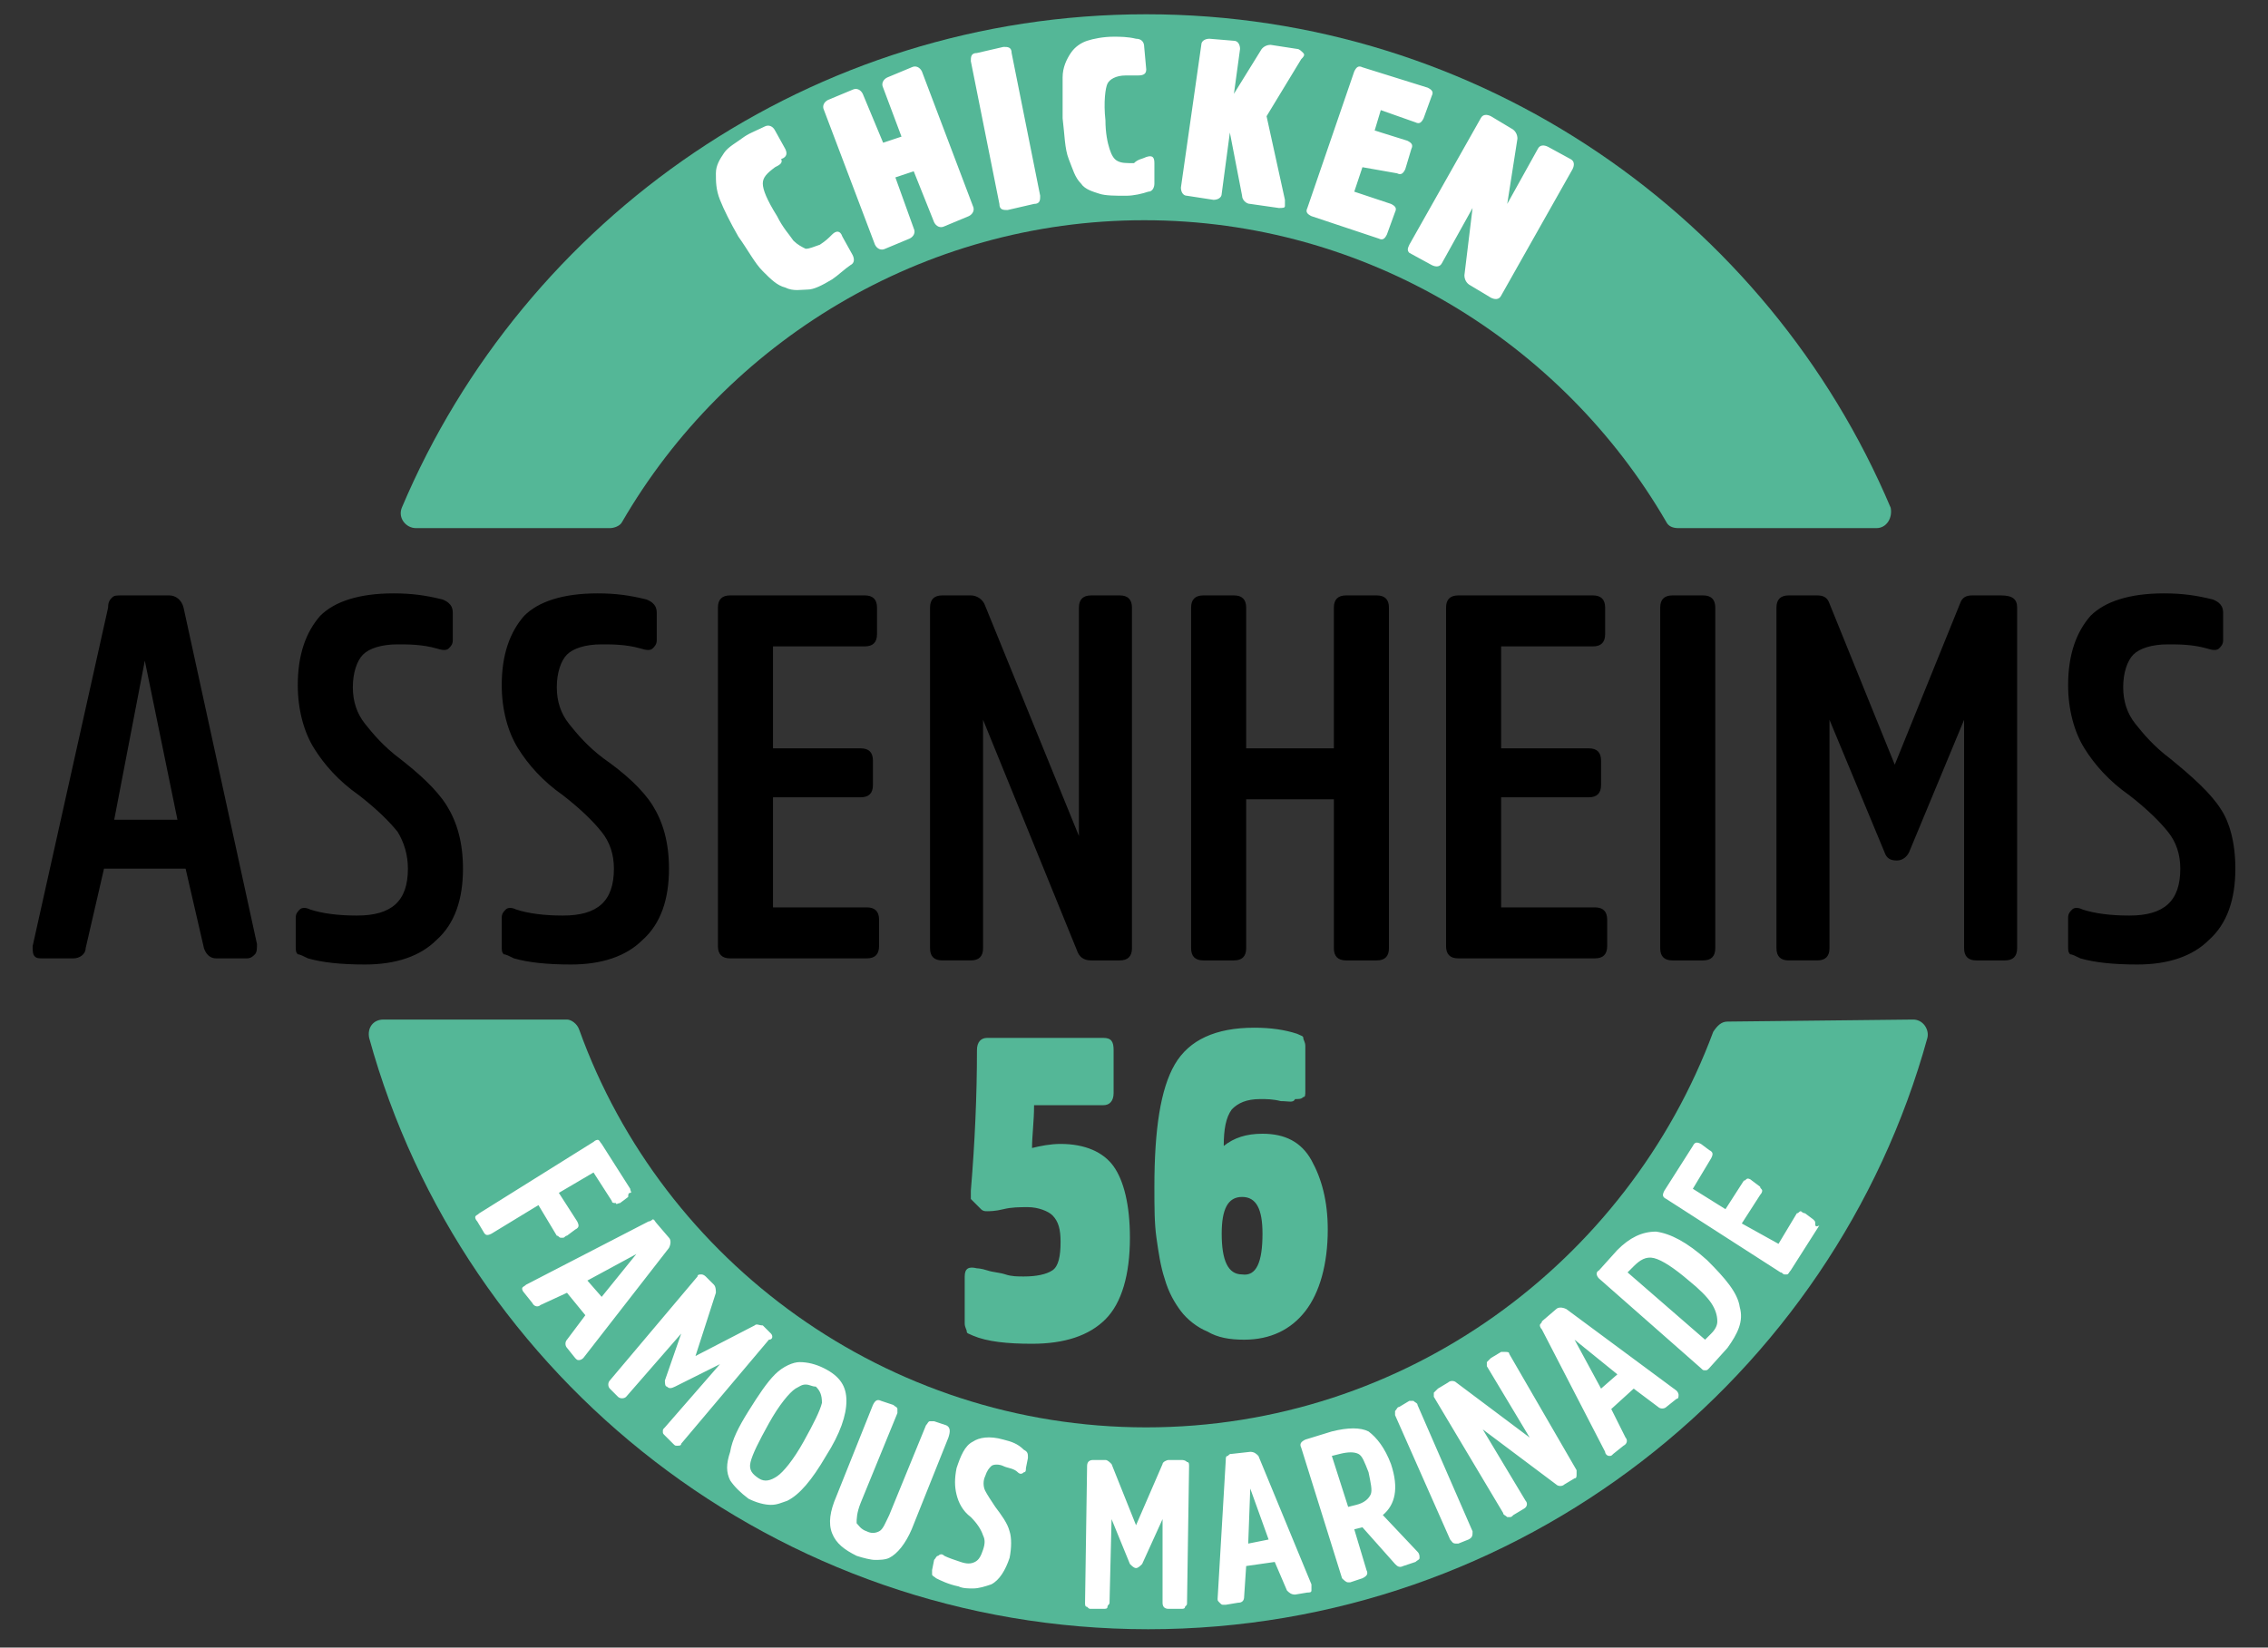
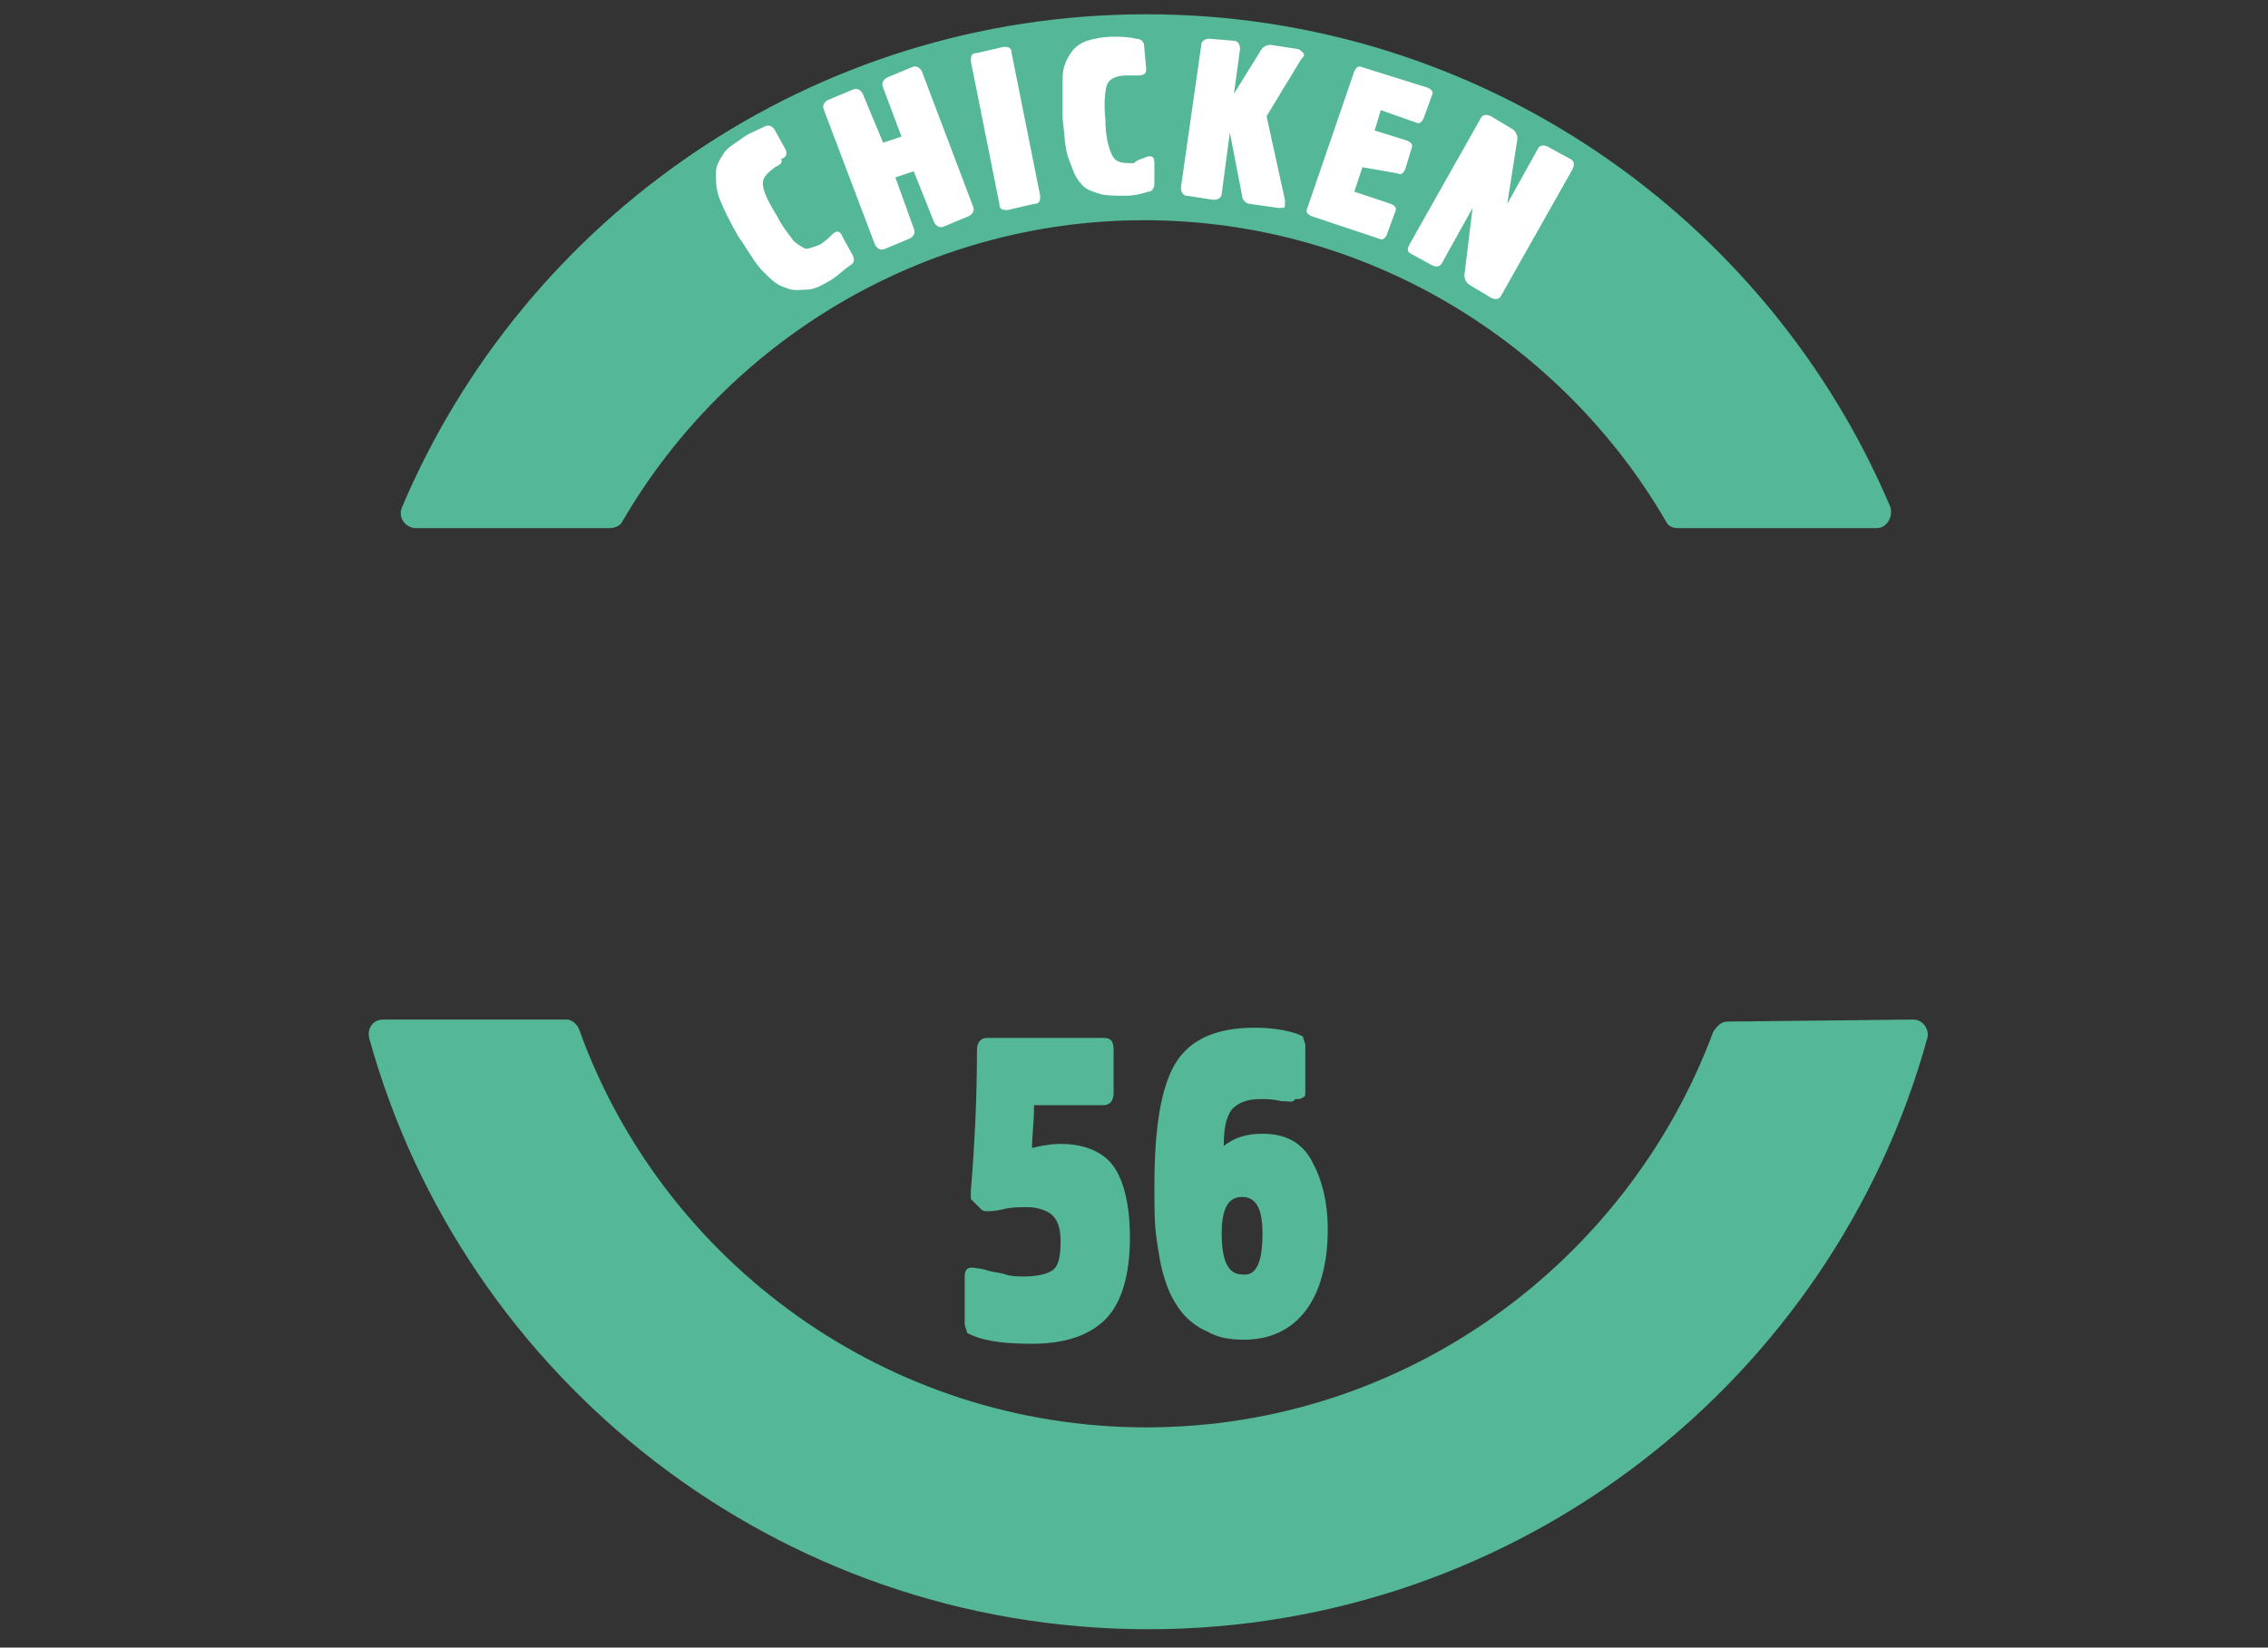
<svg xmlns="http://www.w3.org/2000/svg" version="1.1" id="Capa_1" x="0px" y="0px" width="111.2px" height="80.8px" viewBox="0 0 111.2 80.8" style="enable-background:new 0 0 111.2 80.8;" xml:space="preserve">
  <rect x="0" y="0" width="111.2" height="80.8" fill="#333333" stroke="none" />
  <style type="text/css"> .st0{fill:#54B797;} .st1{fill:#FFFFFF;} </style>
  <path class="st0" d="M84.7,50.1c-0.3,0-0.5,0.2-0.7,0.5C79.8,61.9,68.9,70,56.2,70s-23.7-8.1-27.8-19.5c-0.1-0.3-0.4-0.5-0.6-0.5h-9 c-0.5,0-0.8,0.4-0.7,0.9c4.6,16.7,20,29,38.2,29s33.6-12.3,38.2-29c0.1-0.4-0.2-0.9-0.7-0.9L84.7,50.1L84.7,50.1z" />
  <path class="st0" d="M29.9,25.9c0.2,0,0.5-0.1,0.6-0.3c5.1-8.8,14.7-14.8,25.6-14.8s20.5,6,25.6,14.8c0.1,0.2,0.3,0.3,0.6,0.3H92 c0.5,0,0.8-0.5,0.7-1c-6-14.2-20.1-24.2-36.5-24.2s-30.5,10-36.5,24.2c-0.2,0.5,0.2,1,0.7,1C20.3,25.9,29.9,25.9,29.9,25.9z" />
-   <path d="M9,29.8c-0.1-0.4-0.4-0.6-0.7-0.6H6c-0.3,0-0.4,0-0.5,0.1c-0.1,0.1-0.2,0.2-0.2,0.5L1.6,46.4c0,0.2,0,0.4,0.1,0.5 C1.8,47,1.9,47,2.1,47h1.5c0.3,0,0.6-0.2,0.6-0.5l0.9-3.9h4l0.9,3.9c0.1,0.3,0.3,0.5,0.6,0.5h1.5c0.2,0,0.3-0.1,0.4-0.2 c0.1-0.1,0.1-0.3,0.1-0.5L9,29.8z M8.7,40.2H5.6l1.5-7.8L8.7,40.2z M21.9,39.5c0.5,0.8,0.8,1.8,0.8,3.1c0,1.5-0.4,2.7-1.3,3.5 c-0.8,0.8-2,1.2-3.5,1.2c-1.2,0-2.1-0.1-2.8-0.3c-0.2-0.1-0.4-0.2-0.5-0.2c-0.1-0.1-0.1-0.2-0.1-0.4V45c0-0.2,0.1-0.3,0.2-0.4 c0.1-0.1,0.3-0.1,0.5,0c0.6,0.2,1.4,0.3,2.3,0.3c1.7,0,2.5-0.7,2.5-2.3c0-0.7-0.2-1.3-0.5-1.8c-0.4-0.5-1-1.1-1.9-1.8 c-1-0.7-1.7-1.5-2.2-2.3c-0.5-0.8-0.8-1.9-0.8-3.1c0-1.5,0.4-2.6,1.1-3.4c0.7-0.7,1.9-1.1,3.6-1.1c0.9,0,1.6,0.1,2.4,0.3 c0.5,0.2,0.5,0.5,0.5,0.7v1.3c0,0.2-0.1,0.3-0.2,0.4c-0.1,0.1-0.3,0.1-0.6,0c-0.7-0.2-1.4-0.2-1.9-0.2c-0.8,0-1.4,0.2-1.7,0.5 c-0.3,0.3-0.5,0.9-0.5,1.6c0,0.7,0.2,1.3,0.6,1.8c0.4,0.5,0.9,1.1,1.7,1.7C20.5,37.9,21.4,38.7,21.9,39.5z M32,39.5 c0.5,0.8,0.8,1.8,0.8,3.1c0,1.5-0.4,2.7-1.3,3.5c-0.8,0.8-2,1.2-3.5,1.2c-1.2,0-2.1-0.1-2.8-0.3c-0.2-0.1-0.4-0.2-0.5-0.2 c-0.1-0.1-0.1-0.2-0.1-0.4V45c0-0.2,0.1-0.3,0.2-0.4c0.1-0.1,0.3-0.1,0.5,0c0.6,0.2,1.4,0.3,2.3,0.3c1.7,0,2.5-0.7,2.5-2.3 c0-0.7-0.2-1.3-0.6-1.8c-0.4-0.5-1-1.1-1.9-1.8c-1-0.7-1.7-1.5-2.2-2.3c-0.5-0.8-0.8-1.9-0.8-3.1c0-1.5,0.4-2.6,1.1-3.4 c0.7-0.7,1.9-1.1,3.6-1.1c0.9,0,1.6,0.1,2.4,0.3c0.5,0.2,0.5,0.5,0.5,0.7v1.3c0,0.2-0.1,0.3-0.2,0.4c-0.1,0.1-0.3,0.1-0.6,0 c-0.7-0.2-1.4-0.2-1.9-0.2c-0.8,0-1.4,0.2-1.7,0.5c-0.3,0.3-0.5,0.9-0.5,1.6c0,0.7,0.2,1.3,0.6,1.8c0.4,0.5,0.9,1.1,1.7,1.7 C30.6,37.9,31.5,38.7,32,39.5z M43.1,45.1v1.3c0,0.4-0.2,0.6-0.6,0.6h-6.7c-0.4,0-0.6-0.2-0.6-0.6V29.8c0-0.4,0.2-0.6,0.6-0.6h6.6 c0.4,0,0.6,0.2,0.6,0.6v1.3c0,0.4-0.2,0.6-0.6,0.6h-4.5v5h4.3c0.4,0,0.6,0.2,0.6,0.6v1.2c0,0.4-0.2,0.6-0.6,0.6h-4.3v5.4h4.6 C42.9,44.5,43.1,44.7,43.1,45.1z M55.5,29.8v16.7c0,0.4-0.2,0.6-0.6,0.6h-1.4c-0.4,0-0.6-0.2-0.7-0.5l-4.6-11.3v11.2 c0,0.4-0.2,0.6-0.6,0.6h-1.4c-0.4,0-0.6-0.2-0.6-0.6V29.8c0-0.4,0.2-0.6,0.6-0.6h1.4c0.3,0,0.6,0.2,0.7,0.5l4.6,11.3V29.8 c0-0.4,0.2-0.6,0.6-0.6h1.4C55.3,29.2,55.5,29.4,55.5,29.8z M68.1,29.8v16.7c0,0.4-0.2,0.6-0.6,0.6H66c-0.4,0-0.6-0.2-0.6-0.6v-7.3 h-4.3v7.3c0,0.4-0.2,0.6-0.6,0.6H59c-0.4,0-0.6-0.2-0.6-0.6V29.8c0-0.4,0.2-0.6,0.6-0.6h1.5c0.4,0,0.6,0.2,0.6,0.6v6.9h4.3v-6.9 c0-0.4,0.2-0.6,0.6-0.6h1.5C67.9,29.2,68.1,29.4,68.1,29.8z M78.8,45.1v1.3c0,0.4-0.2,0.6-0.6,0.6h-6.7c-0.4,0-0.6-0.2-0.6-0.6V29.8 c0-0.4,0.2-0.6,0.6-0.6h6.6c0.4,0,0.6,0.2,0.6,0.6v1.3c0,0.4-0.2,0.6-0.6,0.6h-4.5v5h4.3c0.4,0,0.6,0.2,0.6,0.6v1.2 c0,0.4-0.2,0.6-0.6,0.6h-4.3v5.4h4.6C78.6,44.5,78.8,44.7,78.8,45.1z M84.1,29.8v16.7c0,0.4-0.2,0.6-0.6,0.6H82 c-0.4,0-0.6-0.2-0.6-0.6V29.8c0-0.4,0.2-0.6,0.6-0.6h1.5C83.9,29.2,84.1,29.4,84.1,29.8z M98.9,29.8v16.7c0,0.4-0.2,0.6-0.6,0.6 h-1.4c-0.4,0-0.6-0.2-0.6-0.6V35.3l-2.7,6.5c-0.1,0.2-0.3,0.4-0.6,0.4s-0.5-0.1-0.6-0.4l-2.7-6.5v11.2c0,0.4-0.2,0.6-0.6,0.6h-1.4 c-0.4,0-0.6-0.2-0.6-0.6V29.8c0-0.4,0.2-0.6,0.6-0.6h1.4c0.3,0,0.5,0.1,0.6,0.4l3.2,7.9l3.2-7.9c0.1-0.3,0.3-0.4,0.6-0.4h1.4 C98.7,29.2,98.9,29.4,98.9,29.8z M109.6,42.6c0,1.5-0.4,2.7-1.3,3.5c-0.8,0.8-2,1.2-3.5,1.2c-1.2,0-2.1-0.1-2.8-0.3 c-0.2-0.1-0.4-0.2-0.5-0.2c-0.1-0.1-0.1-0.2-0.1-0.4V45c0-0.2,0.1-0.3,0.2-0.4c0.1-0.1,0.3-0.1,0.5,0c0.6,0.2,1.4,0.3,2.3,0.3 c1.7,0,2.5-0.7,2.5-2.3c0-0.7-0.2-1.3-0.6-1.8c-0.4-0.5-1-1.1-1.9-1.8c-1-0.7-1.7-1.5-2.2-2.3c-0.5-0.8-0.8-1.9-0.8-3.1 c0-1.5,0.4-2.6,1.1-3.4c0.7-0.7,1.9-1.1,3.6-1.1c0.9,0,1.6,0.1,2.4,0.3c0.5,0.2,0.5,0.5,0.5,0.7v1.3c0,0.2-0.1,0.3-0.2,0.4 c-0.1,0.1-0.3,0.1-0.6,0c-0.7-0.2-1.4-0.2-1.9-0.2c-0.8,0-1.4,0.2-1.7,0.5c-0.3,0.3-0.5,0.9-0.5,1.6c0,0.7,0.2,1.3,0.6,1.8 c0.4,0.5,0.9,1.1,1.7,1.7c1.1,0.9,2,1.7,2.5,2.5C109.3,40.3,109.6,41.3,109.6,42.6z" />
  <path class="st0" d="M54.2,64.7c-0.8,0.8-2,1.2-3.6,1.2c-1.2,0-2.2-0.1-2.9-0.4c-0.2-0.1-0.3-0.1-0.3-0.2s-0.1-0.2-0.1-0.4v-2.3 c0-0.4,0.2-0.5,0.6-0.4c0,0,0.2,0,0.5,0.1c0.3,0.1,0.6,0.1,0.9,0.2s0.6,0.1,0.9,0.1c0.6,0,1.1-0.1,1.4-0.3c0.3-0.2,0.4-0.7,0.4-1.4 c0-0.6-0.1-1-0.4-1.3c-0.2-0.2-0.7-0.4-1.2-0.4c-0.4,0-0.8,0-1.2,0.1c-0.4,0.1-0.7,0.1-0.8,0.1c-0.1,0-0.2,0-0.3-0.1L47.8,59 c-0.1-0.1-0.2-0.2-0.2-0.2c0-0.1,0-0.2,0-0.4c0.2-2.4,0.3-4.7,0.3-6.9c0-0.4,0.2-0.6,0.5-0.6h5.7c0.4,0,0.5,0.2,0.5,0.6v2.1 c0,0.4-0.2,0.6-0.5,0.6h-3.4c0,0.8-0.1,1.5-0.1,2.1c0.4-0.1,0.9-0.2,1.4-0.2c1.2,0,2.1,0.4,2.6,1.1s0.8,1.9,0.8,3.5 C55.4,62.5,55,63.9,54.2,64.7z M62.8,54c-0.4-0.1-0.7-0.1-1-0.1c-0.7,0-1.1,0.2-1.4,0.5c-0.3,0.4-0.4,1-0.4,1.8 c0.5-0.4,1.1-0.6,1.9-0.6c1.1,0,1.9,0.4,2.4,1.3c0.5,0.9,0.8,2,0.8,3.4c0,1.7-0.4,3.1-1.1,4c-0.7,0.9-1.7,1.4-3,1.4 c-0.7,0-1.3-0.1-1.8-0.4c-0.5-0.2-1-0.6-1.3-1c-0.3-0.4-0.6-0.9-0.8-1.6c-0.2-0.6-0.3-1.3-0.4-2c-0.1-0.7-0.1-1.5-0.1-2.5 c0-2.8,0.3-4.8,1-6c0.7-1.2,2-1.8,3.9-1.8c0.8,0,1.5,0.1,2.1,0.3c0.2,0.1,0.3,0.1,0.3,0.2s0.1,0.2,0.1,0.4v2.2c0,0.2,0,0.3-0.1,0.3 c-0.1,0.1-0.2,0.1-0.4,0.1C63.4,54.1,63.2,54,62.8,54z M61.9,60.5c0-1.2-0.3-1.8-1-1.8s-1,0.6-1,1.8c0,1.3,0.3,2,1,2 C61.6,62.6,61.9,61.9,61.9,60.5z" />
-   <path class="st1" d="M26.4,59.1l-2.3,1.4c-0.2,0.1-0.3,0.1-0.4-0.1l-0.3-0.5c-0.1-0.1-0.1-0.2-0.1-0.2c0-0.1,0.1-0.1,0.2-0.2 l5.6-3.5c0.1-0.1,0.2-0.1,0.2-0.1c0.1,0,0.1,0.1,0.2,0.2l1.4,2.2c0,0.1,0.1,0.2,0,0.2s-0.1,0.1-0.1,0.2L30.4,59 c-0.1,0-0.2,0.1-0.2,0C30.1,59,30,59,30,58.9l-0.9-1.4l-1.7,1l0.9,1.4c0.1,0.2,0.1,0.3-0.1,0.4l-0.4,0.3c-0.1,0-0.1,0.1-0.2,0.1 c0,0,0,0-0.1,0c-0.1,0-0.1-0.1-0.2-0.1L26.4,59.1z M32.8,61.2l-4.2,5.4c-0.1,0.1-0.2,0.1-0.2,0.1c0,0,0,0,0,0c-0.1,0-0.1,0-0.2-0.1 l-0.4-0.5c-0.1-0.1-0.1-0.3,0-0.4l0.9-1.2l-0.9-1.1L26.5,64c-0.1,0.1-0.3,0.1-0.4-0.1l-0.4-0.5c-0.1-0.1-0.1-0.2-0.1-0.2 c0-0.1,0.1-0.1,0.2-0.2l6-3.1c0.1,0,0.2-0.1,0.2-0.1c0.1,0,0.1,0.1,0.2,0.2l0.6,0.7C32.9,60.8,32.9,61,32.8,61.2z M28.8,62.8 l0.7,0.8l1.7-2.1L28.8,62.8z M37.8,65.4l-0.4-0.4C37.2,65,37.1,64.9,37,65l-2.9,1.5l1-3.1c0-0.1,0-0.3-0.1-0.4l-0.4-0.4 c-0.1-0.1-0.2-0.1-0.2-0.1c-0.1,0-0.2,0-0.2,0.1l-4.3,5.1c-0.1,0.1-0.1,0.3,0,0.4l0.4,0.4c0.1,0.1,0.3,0.1,0.4,0l2.7-3.1l-0.8,2.3 c0,0.1,0,0.3,0.1,0.3c0.1,0.1,0.2,0.1,0.4,0l2.2-1.1l-2.7,3.1c-0.1,0.1-0.1,0.1-0.1,0.2s0,0.1,0.1,0.2l0.4,0.4 c0.1,0.1,0.1,0.1,0.2,0.1c0.1,0,0.2,0,0.2-0.1l4.3-5.1C37.9,65.7,37.9,65.5,37.8,65.4z M41.5,68.7c0,0.7-0.3,1.6-1,2.7 c-0.7,1.2-1.3,1.9-1.9,2.2c-0.3,0.1-0.5,0.2-0.8,0.2c-0.3,0-0.7-0.1-1.1-0.3c-0.4-0.3-0.7-0.6-0.9-0.9c-0.2-0.4-0.2-0.8,0-1.4 c0.1-0.6,0.4-1.2,0.9-2c0.5-0.8,0.9-1.4,1.3-1.8c0.4-0.4,0.9-0.6,1.2-0.6c0.4,0,0.8,0.1,1.2,0.3C41.2,67.5,41.5,68,41.5,68.7z M39.5,67.9c-0.2,0-0.3,0.1-0.5,0.2c-0.3,0.2-0.8,0.8-1.3,1.7c-0.5,0.9-0.8,1.5-0.9,1.9c-0.1,0.4,0.1,0.6,0.4,0.8 c0.3,0.2,0.6,0.1,0.9-0.1c0.3-0.2,0.8-0.8,1.3-1.7c0.5-0.9,0.8-1.5,0.9-1.9c0-0.4-0.1-0.6-0.3-0.8C39.8,68,39.7,67.9,39.5,67.9z M46.4,69.9l-0.6-0.2c-0.1,0-0.2,0-0.2,0c-0.1,0-0.1,0.1-0.2,0.2l-1.8,4.4c-0.2,0.4-0.3,0.7-0.5,0.8c-0.2,0.1-0.4,0.1-0.6,0 c-0.3-0.1-0.4-0.3-0.5-0.4c0-0.2,0-0.5,0.2-1l1.8-4.4c0-0.1,0-0.2,0-0.2c0-0.1-0.1-0.1-0.2-0.2l-0.6-0.2c-0.2-0.1-0.3,0-0.4,0.2 l-1.8,4.5c-0.3,0.7-0.4,1.3-0.2,1.8c0.2,0.5,0.6,0.8,1.2,1.1c0.3,0.1,0.7,0.2,0.9,0.2c0.2,0,0.5,0,0.7-0.1c0.4-0.2,0.8-0.7,1.1-1.4 l1.8-4.5C46.6,70.2,46.6,70,46.4,69.9z M49.2,70.6c-0.7-0.2-1.2-0.1-1.5,0.1c-0.4,0.2-0.6,0.7-0.8,1.3c-0.1,0.5-0.1,0.9,0,1.3 c0.1,0.4,0.3,0.8,0.7,1.1c0.3,0.3,0.5,0.6,0.6,0.9c0.1,0.2,0.1,0.4,0,0.7c-0.1,0.3-0.2,0.5-0.4,0.6c-0.2,0.1-0.4,0.1-0.7,0 c-0.3-0.1-0.6-0.2-0.8-0.3c-0.1-0.1-0.2-0.1-0.3,0c-0.1,0-0.1,0.1-0.2,0.2l-0.1,0.5c0,0.1,0,0.2,0,0.2c0,0.1,0.1,0.1,0.2,0.2 c0.2,0.1,0.6,0.3,1.1,0.4c0.2,0.1,0.5,0.1,0.7,0.1c0.3,0,0.6-0.1,0.9-0.2c0.4-0.2,0.7-0.7,0.9-1.3c0.1-0.5,0.1-1,0-1.3 c-0.1-0.4-0.4-0.8-0.7-1.2c-0.2-0.3-0.4-0.6-0.5-0.8c-0.1-0.2-0.1-0.5,0-0.7c0.1-0.3,0.2-0.4,0.3-0.5c0.1-0.1,0.4-0.1,0.6,0 c0.2,0.1,0.5,0.1,0.7,0.3c0.1,0.1,0.2,0.1,0.3,0c0.1,0,0.1-0.1,0.1-0.2l0.1-0.5c0-0.2,0-0.3-0.2-0.4C49.9,70.8,49.6,70.7,49.2,70.6z M57.9,71.6l-0.6,0c0,0,0,0,0,0c-0.1,0-0.3,0.1-0.3,0.2l-1.3,3l-1.2-3c-0.1-0.1-0.2-0.2-0.3-0.2l-0.6,0c-0.2,0-0.3,0.1-0.3,0.3 l-0.1,6.7c0,0.1,0,0.2,0.1,0.2c0.1,0.1,0.1,0.1,0.2,0.1l0.6,0c0.1,0,0.2,0,0.2-0.1s0.1-0.1,0.1-0.2l0.1-4.1l0.9,2.2 c0.1,0.1,0.2,0.2,0.3,0.2c0.1,0,0.2-0.1,0.3-0.2l1-2.2L57,78.6c0,0.2,0.1,0.3,0.3,0.3l0.6,0c0,0,0,0,0,0c0.1,0,0.2,0,0.2-0.1 c0.1-0.1,0.1-0.1,0.1-0.2l0.1-6.7c0-0.1,0-0.2-0.1-0.2C58.1,71.6,58,71.6,57.9,71.6z M64.3,77.7c0,0.1,0,0.2,0,0.3 c0,0.1-0.1,0.1-0.2,0.1l-0.6,0.1c-0.2,0-0.3-0.1-0.4-0.2l-0.6-1.4l-1.4,0.2L61,78.3c0,0.2-0.1,0.3-0.3,0.3l-0.6,0.1c0,0,0,0-0.1,0 c-0.1,0-0.1,0-0.2-0.1c-0.1-0.1-0.1-0.1-0.1-0.2l0.4-6.8c0-0.1,0-0.2,0.1-0.2c0.1-0.1,0.1-0.1,0.2-0.1l0.9-0.1 c0.2,0,0.3,0.1,0.4,0.2L64.3,77.7z M61.3,73l-0.1,2.7l1-0.2L61.3,73z M69.5,76.1c0.1,0.1,0.1,0.2,0.1,0.3c0,0.1-0.1,0.1-0.2,0.2 l-0.6,0.2c-0.2,0.1-0.3,0-0.4-0.1l-1.6-1.8L66.4,75l0.6,2c0.1,0.2,0,0.3-0.2,0.4l-0.6,0.2c0,0-0.1,0-0.1,0c-0.1,0-0.2-0.1-0.3-0.2 l-2-6.4c-0.1-0.2,0-0.3,0.2-0.4l1.3-0.4c0.8-0.2,1.4-0.2,1.8,0c0.4,0.3,0.8,0.8,1.1,1.6c0.4,1.2,0.2,2-0.4,2.5L69.5,76.1z M65.7,71.3l-0.4,0.1l0.8,2.5l0.4-0.1c0.4-0.1,0.6-0.3,0.7-0.5c0.1-0.2,0-0.6-0.1-1.1c-0.2-0.5-0.3-0.8-0.5-0.9 C66.4,71.2,66.1,71.2,65.7,71.3z M69.5,68.9c0-0.1-0.1-0.1-0.2-0.2c-0.1,0-0.1,0-0.2,0L68.6,69c-0.1,0-0.1,0.1-0.2,0.2 c0,0.1,0,0.2,0,0.2l2.7,6.1c0.1,0.1,0.1,0.2,0.3,0.2c0,0,0.1,0,0.1,0l0.5-0.2c0.2-0.1,0.2-0.2,0.2-0.4L69.5,68.9z M74,66.4 c0-0.1-0.1-0.1-0.2-0.1c-0.1,0-0.2,0-0.2,0l-0.5,0.3c-0.1,0.1-0.1,0.1-0.2,0.2c0,0.1,0,0.2,0,0.2l2.1,3.5l-3.6-2.7 c-0.1-0.1-0.3-0.1-0.4,0l-0.5,0.3c-0.1,0.1-0.1,0.1-0.2,0.2c0,0.1,0,0.2,0,0.2l3.4,5.7c0,0.1,0.1,0.1,0.2,0.2c0,0,0,0,0.1,0 c0.1,0,0.1,0,0.2-0.1l0.5-0.3c0.2-0.1,0.2-0.3,0.1-0.4l-2.1-3.5l3.6,2.7c0.1,0.1,0.3,0.1,0.4,0l0.5-0.3c0.1,0,0.1-0.1,0.1-0.2 c0-0.1,0-0.2,0-0.2L74,66.4z M82.2,68.2c0.1,0.1,0.1,0.2,0.1,0.2c0,0.1,0,0.2-0.1,0.2l-0.5,0.4c-0.1,0.1-0.3,0.1-0.4,0l-1.2-0.9 L79,69.1l0.7,1.4c0.1,0.1,0.1,0.3-0.1,0.4l-0.5,0.4c-0.1,0.1-0.1,0.1-0.2,0.1c0,0,0,0,0,0c-0.1,0-0.2-0.1-0.2-0.2l-3.1-6 c-0.1-0.1-0.1-0.2-0.1-0.2c0-0.1,0.1-0.1,0.1-0.2l0.7-0.6c0.1-0.1,0.3-0.1,0.5,0L82.2,68.2z M77.2,65.7l1.3,2.4l0.8-0.7L77.2,65.7z M85.3,64.1c0.2,0.7-0.1,1.3-0.6,2l-0.9,1c-0.1,0.1-0.1,0.1-0.2,0.1c0,0,0,0,0,0c-0.1,0-0.1,0-0.2-0.1l-5-4.4 c-0.1-0.1-0.2-0.3,0-0.4l0.9-1c0.6-0.6,1.2-0.9,1.9-0.9c0.7,0.1,1.5,0.5,2.5,1.4C84.6,62.7,85.2,63.4,85.3,64.1z M83.9,63.9 c-0.2-0.3-0.6-0.7-1.1-1.1c-0.7-0.6-1.3-1-1.7-1.1c-0.4-0.1-0.7,0.1-1,0.4l-0.3,0.3l3.8,3.3l0.3-0.3c0.2-0.2,0.3-0.4,0.3-0.6 C84.2,64.5,84.1,64.2,83.9,63.9z M88.9,59.8l-0.4-0.3c-0.1,0-0.2-0.1-0.2-0.1c-0.1,0-0.1,0.1-0.2,0.1l-0.9,1.5L85.4,60l0.9-1.4 c0.1-0.1,0.1-0.2,0.1-0.2c0-0.1-0.1-0.1-0.1-0.2l-0.4-0.3c-0.1-0.1-0.2-0.1-0.2-0.1c-0.1,0-0.1,0.1-0.2,0.1l-0.9,1.4l-1.6-1l0.9-1.5 c0.1-0.2,0.1-0.3-0.1-0.4l-0.4-0.3c-0.2-0.1-0.3-0.1-0.4,0.1l-1.4,2.2c-0.1,0.2-0.1,0.3,0.1,0.4l5.6,3.6c0.1,0,0.1,0.1,0.2,0.1 c0,0,0,0,0.1,0c0.1,0,0.1-0.1,0.2-0.2l1.4-2.2C89,60.2,89,60.1,89,60C89,59.9,89,59.9,88.9,59.8z" />
  <path class="st1" d="M40.8,11.5c0.2-0.2,0.4-0.2,0.5,0.1l0.5,0.9c0.1,0.2,0.1,0.4-0.1,0.5c-0.3,0.2-0.6,0.5-0.9,0.7 c-0.5,0.3-0.9,0.5-1.2,0.5s-0.7,0.1-1.1-0.1c-0.4-0.1-0.7-0.4-1.1-0.8s-0.7-1-1.2-1.7c-0.4-0.7-0.7-1.3-0.9-1.8 c-0.2-0.5-0.2-0.9-0.2-1.3c0-0.4,0.2-0.7,0.4-1s0.6-0.5,1-0.8c0.3-0.2,0.6-0.3,1-0.5c0.2-0.1,0.4,0,0.5,0.2l0.5,0.9 c0.1,0.2,0.1,0.4-0.2,0.5C38.4,8,38.2,8.1,38,8.2c-0.4,0.3-0.6,0.5-0.6,0.8c0,0.3,0.2,0.8,0.7,1.6c0.3,0.6,0.6,0.9,0.8,1.2 c0.2,0.2,0.4,0.3,0.6,0.4c0.2,0,0.4-0.1,0.7-0.2C40.5,11.8,40.6,11.7,40.8,11.5z M44.8,8.4l-0.9,0.3l0.9,2.5c0.1,0.2,0,0.4-0.2,0.5 l-1.2,0.5c-0.2,0.1-0.4,0-0.5-0.2l-2.5-6.6c-0.1-0.2,0-0.4,0.2-0.5l1.2-0.5c0.2-0.1,0.4,0,0.5,0.2L43.3,7l0.9-0.3l-0.9-2.4 c-0.1-0.2,0-0.4,0.2-0.5l1.2-0.5c0.2-0.1,0.4,0,0.5,0.2l2.5,6.6c0.1,0.2,0,0.4-0.2,0.5l-1.2,0.5c-0.2,0.1-0.4,0-0.5-0.2L44.8,8.4z M47.6,3c0-0.2,0-0.4,0.3-0.4l1.3-0.3c0.2,0,0.4,0,0.4,0.3L51,9.6c0,0.2,0,0.4-0.3,0.4l-1.3,0.3c-0.2,0-0.4,0-0.4-0.3L47.6,3z M56.2,7.7c0.3-0.1,0.4,0,0.4,0.3L56.6,9c0,0.2-0.1,0.4-0.3,0.4c-0.3,0.1-0.7,0.2-1.1,0.2c-0.5,0-1,0-1.3-0.1S53.2,9.3,53,9 c-0.3-0.3-0.4-0.7-0.6-1.2s-0.2-1.2-0.3-2c0-0.8,0-1.5,0-2s0.2-0.9,0.4-1.2c0.2-0.3,0.5-0.5,0.8-0.6s0.8-0.2,1.3-0.2 c0.3,0,0.7,0,1.1,0.1c0.2,0,0.4,0.1,0.4,0.4l0.1,1.1c0,0.2-0.1,0.3-0.4,0.3c-0.2,0-0.4,0-0.6,0c-0.5,0-0.8,0.2-0.9,0.4 s-0.2,0.9-0.1,1.8c0,0.6,0.1,1.1,0.2,1.4c0.1,0.3,0.2,0.5,0.4,0.6s0.4,0.1,0.8,0.1C55.8,7.8,56,7.8,56.2,7.7z M61.8,2.5 c0.1-0.2,0.3-0.3,0.5-0.3l1.3,0.2c0.1,0,0.2,0.1,0.3,0.2s0,0.2-0.1,0.3l-1.7,2.8L63,9.8c0,0.1,0,0.2,0,0.3s-0.1,0.1-0.3,0.1L61.3,10 c-0.2,0-0.4-0.2-0.4-0.4l-0.6-3.1l-0.4,3c0,0.2-0.2,0.3-0.4,0.3l-1.3-0.2c-0.2,0-0.3-0.2-0.3-0.4l1-7c0-0.2,0.2-0.3,0.4-0.3L60.5,2 c0.2,0,0.3,0.2,0.3,0.4l-0.3,2.2L61.8,2.5z M66.8,8.2l-0.4,1.2l1.8,0.6c0.2,0.1,0.3,0.2,0.2,0.4L68,11.5c-0.1,0.2-0.2,0.3-0.4,0.2 l-3.3-1.1c-0.2-0.1-0.3-0.2-0.2-0.4l2.3-6.7c0.1-0.2,0.2-0.3,0.4-0.2L70,4.3c0.2,0.1,0.3,0.2,0.2,0.4l-0.4,1.1 c-0.1,0.2-0.2,0.3-0.4,0.2l-1.7-0.6l-0.3,1l1.6,0.5c0.2,0.1,0.3,0.2,0.2,0.4l-0.3,1c-0.1,0.2-0.2,0.3-0.4,0.2L66.8,8.2z M73.6,14.5 c-0.1,0.2-0.3,0.2-0.5,0.1l-1-0.6c-0.2-0.1-0.3-0.3-0.3-0.5l0.4-3.3l-1.5,2.7c-0.1,0.2-0.3,0.2-0.5,0.1l-1.1-0.6 C69,12.3,69,12.2,69.1,12l3.5-6.2c0.1-0.2,0.3-0.2,0.5-0.1l1,0.6c0.2,0.1,0.3,0.3,0.3,0.5L73.9,10l1.5-2.7c0.1-0.2,0.3-0.2,0.5-0.1 l1.1,0.6c0.2,0.1,0.2,0.3,0.1,0.5L73.6,14.5z" />
</svg>